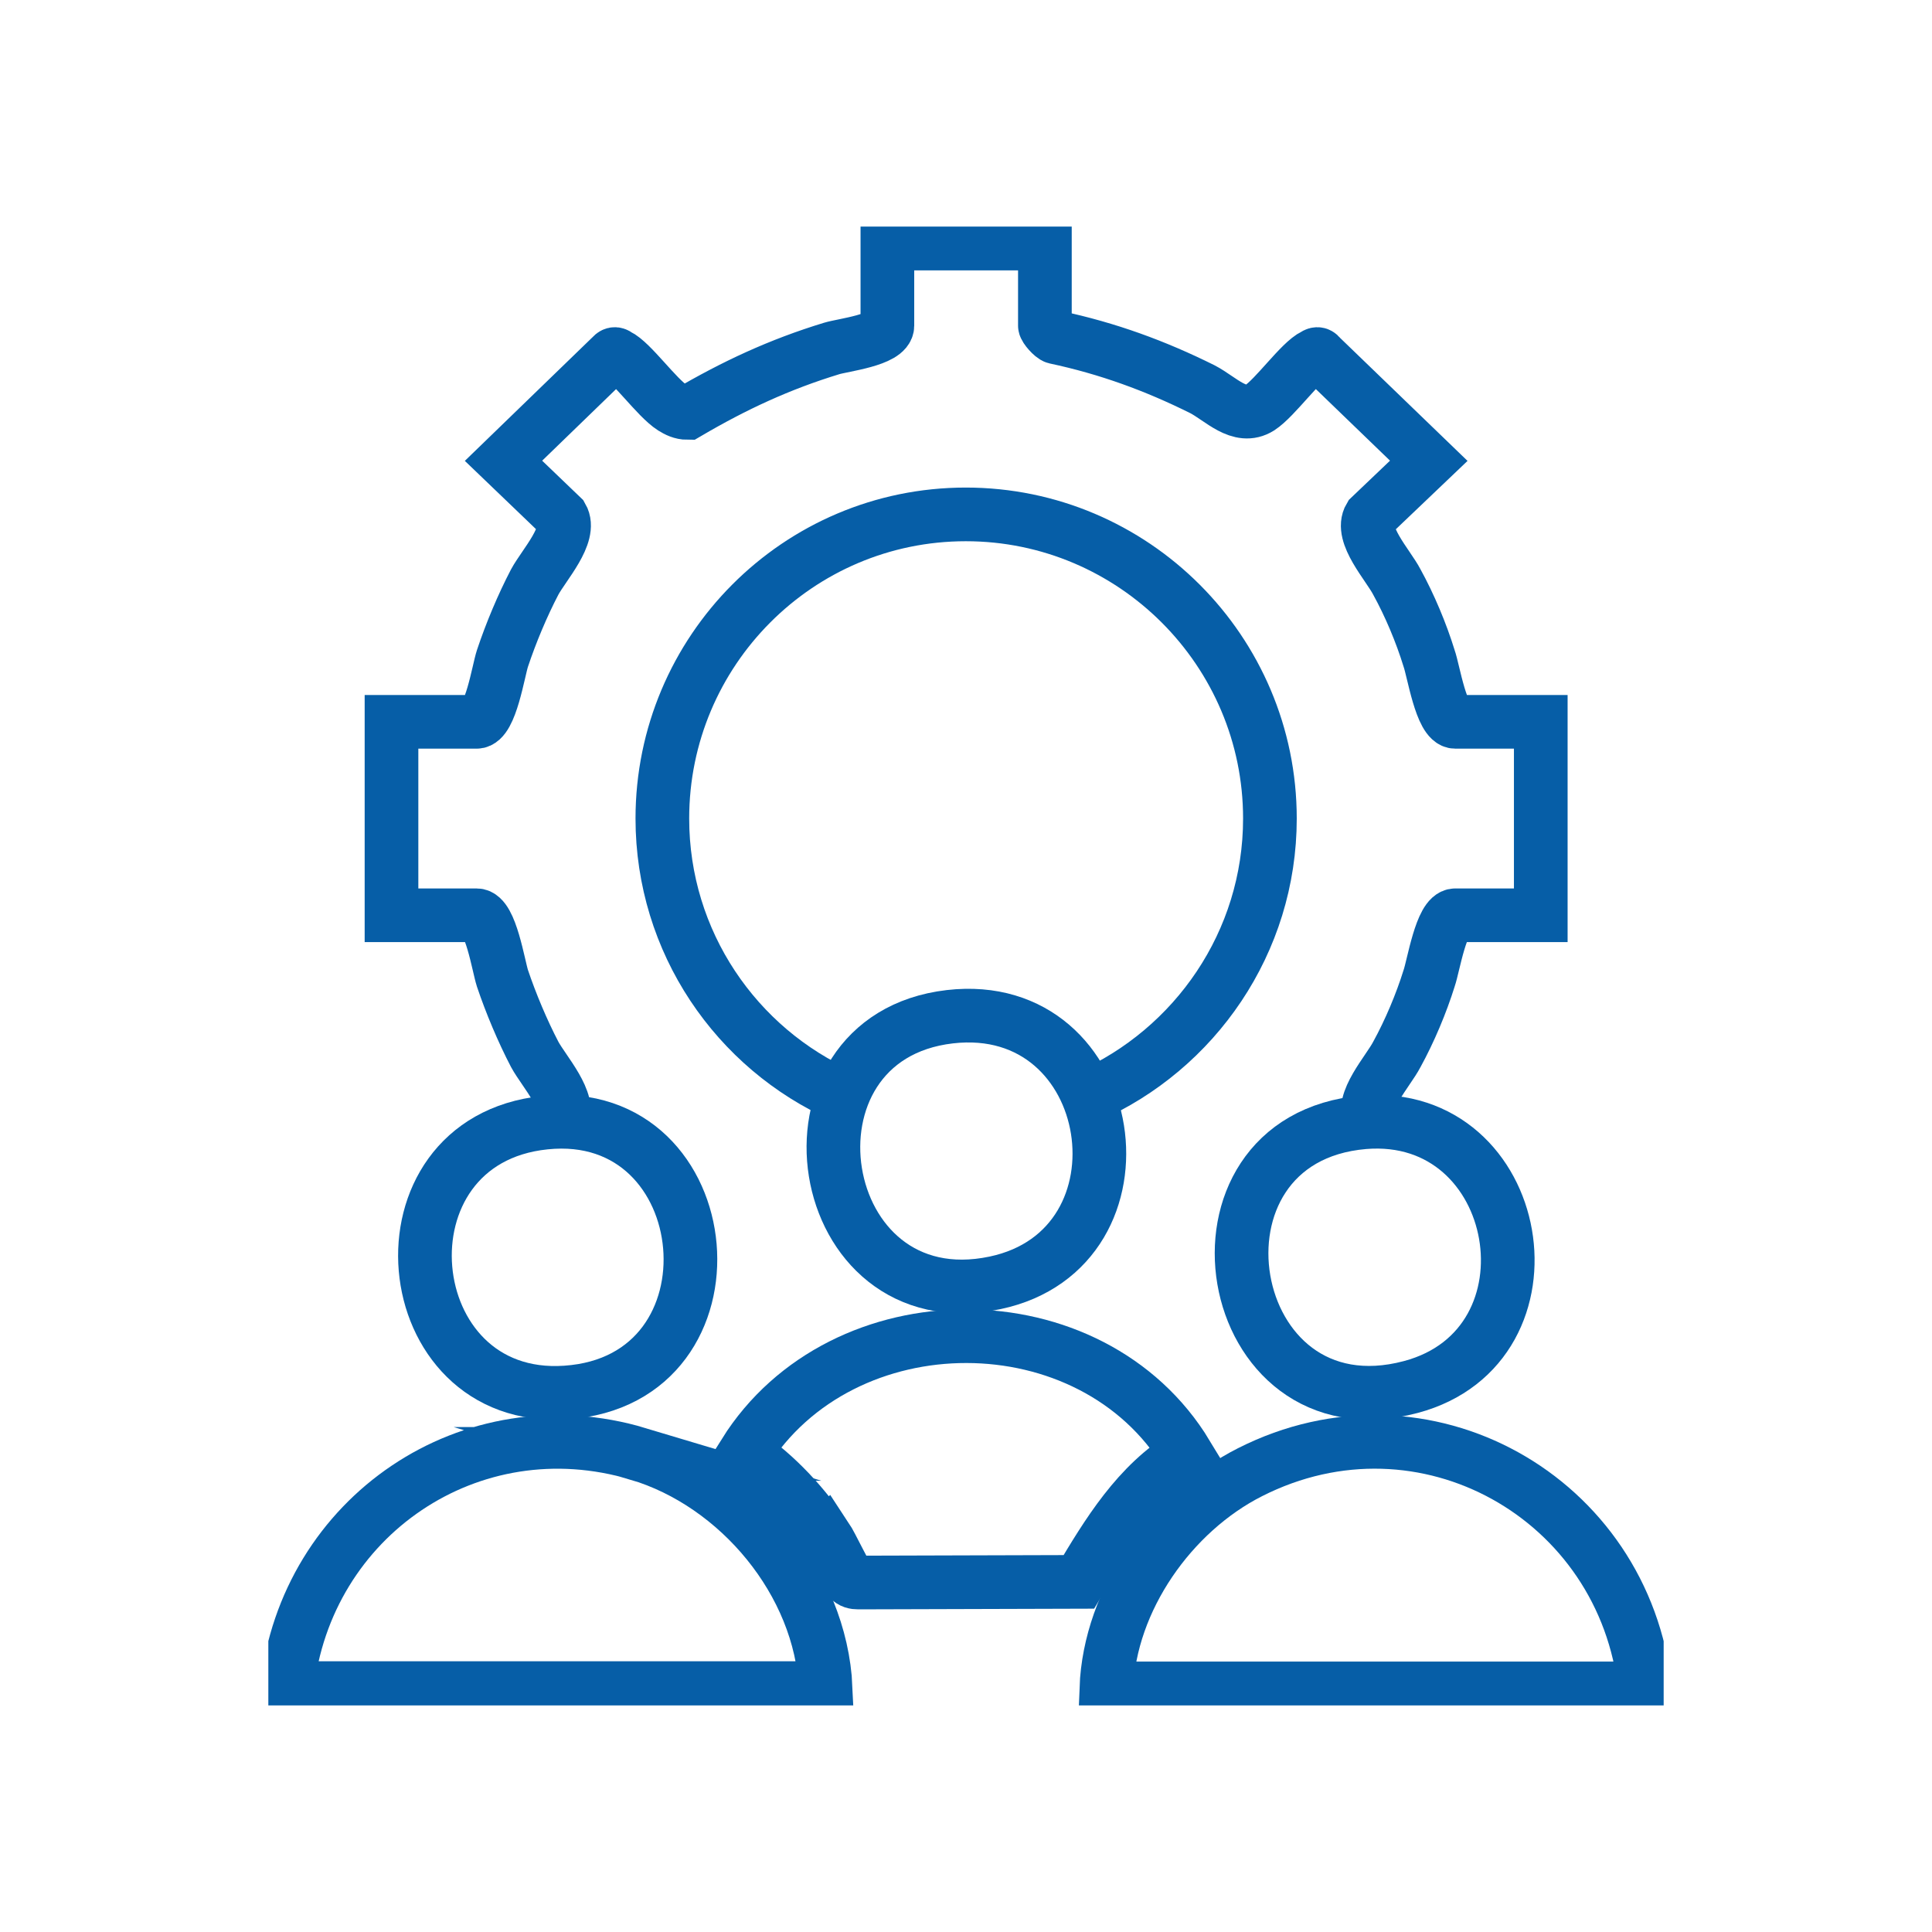
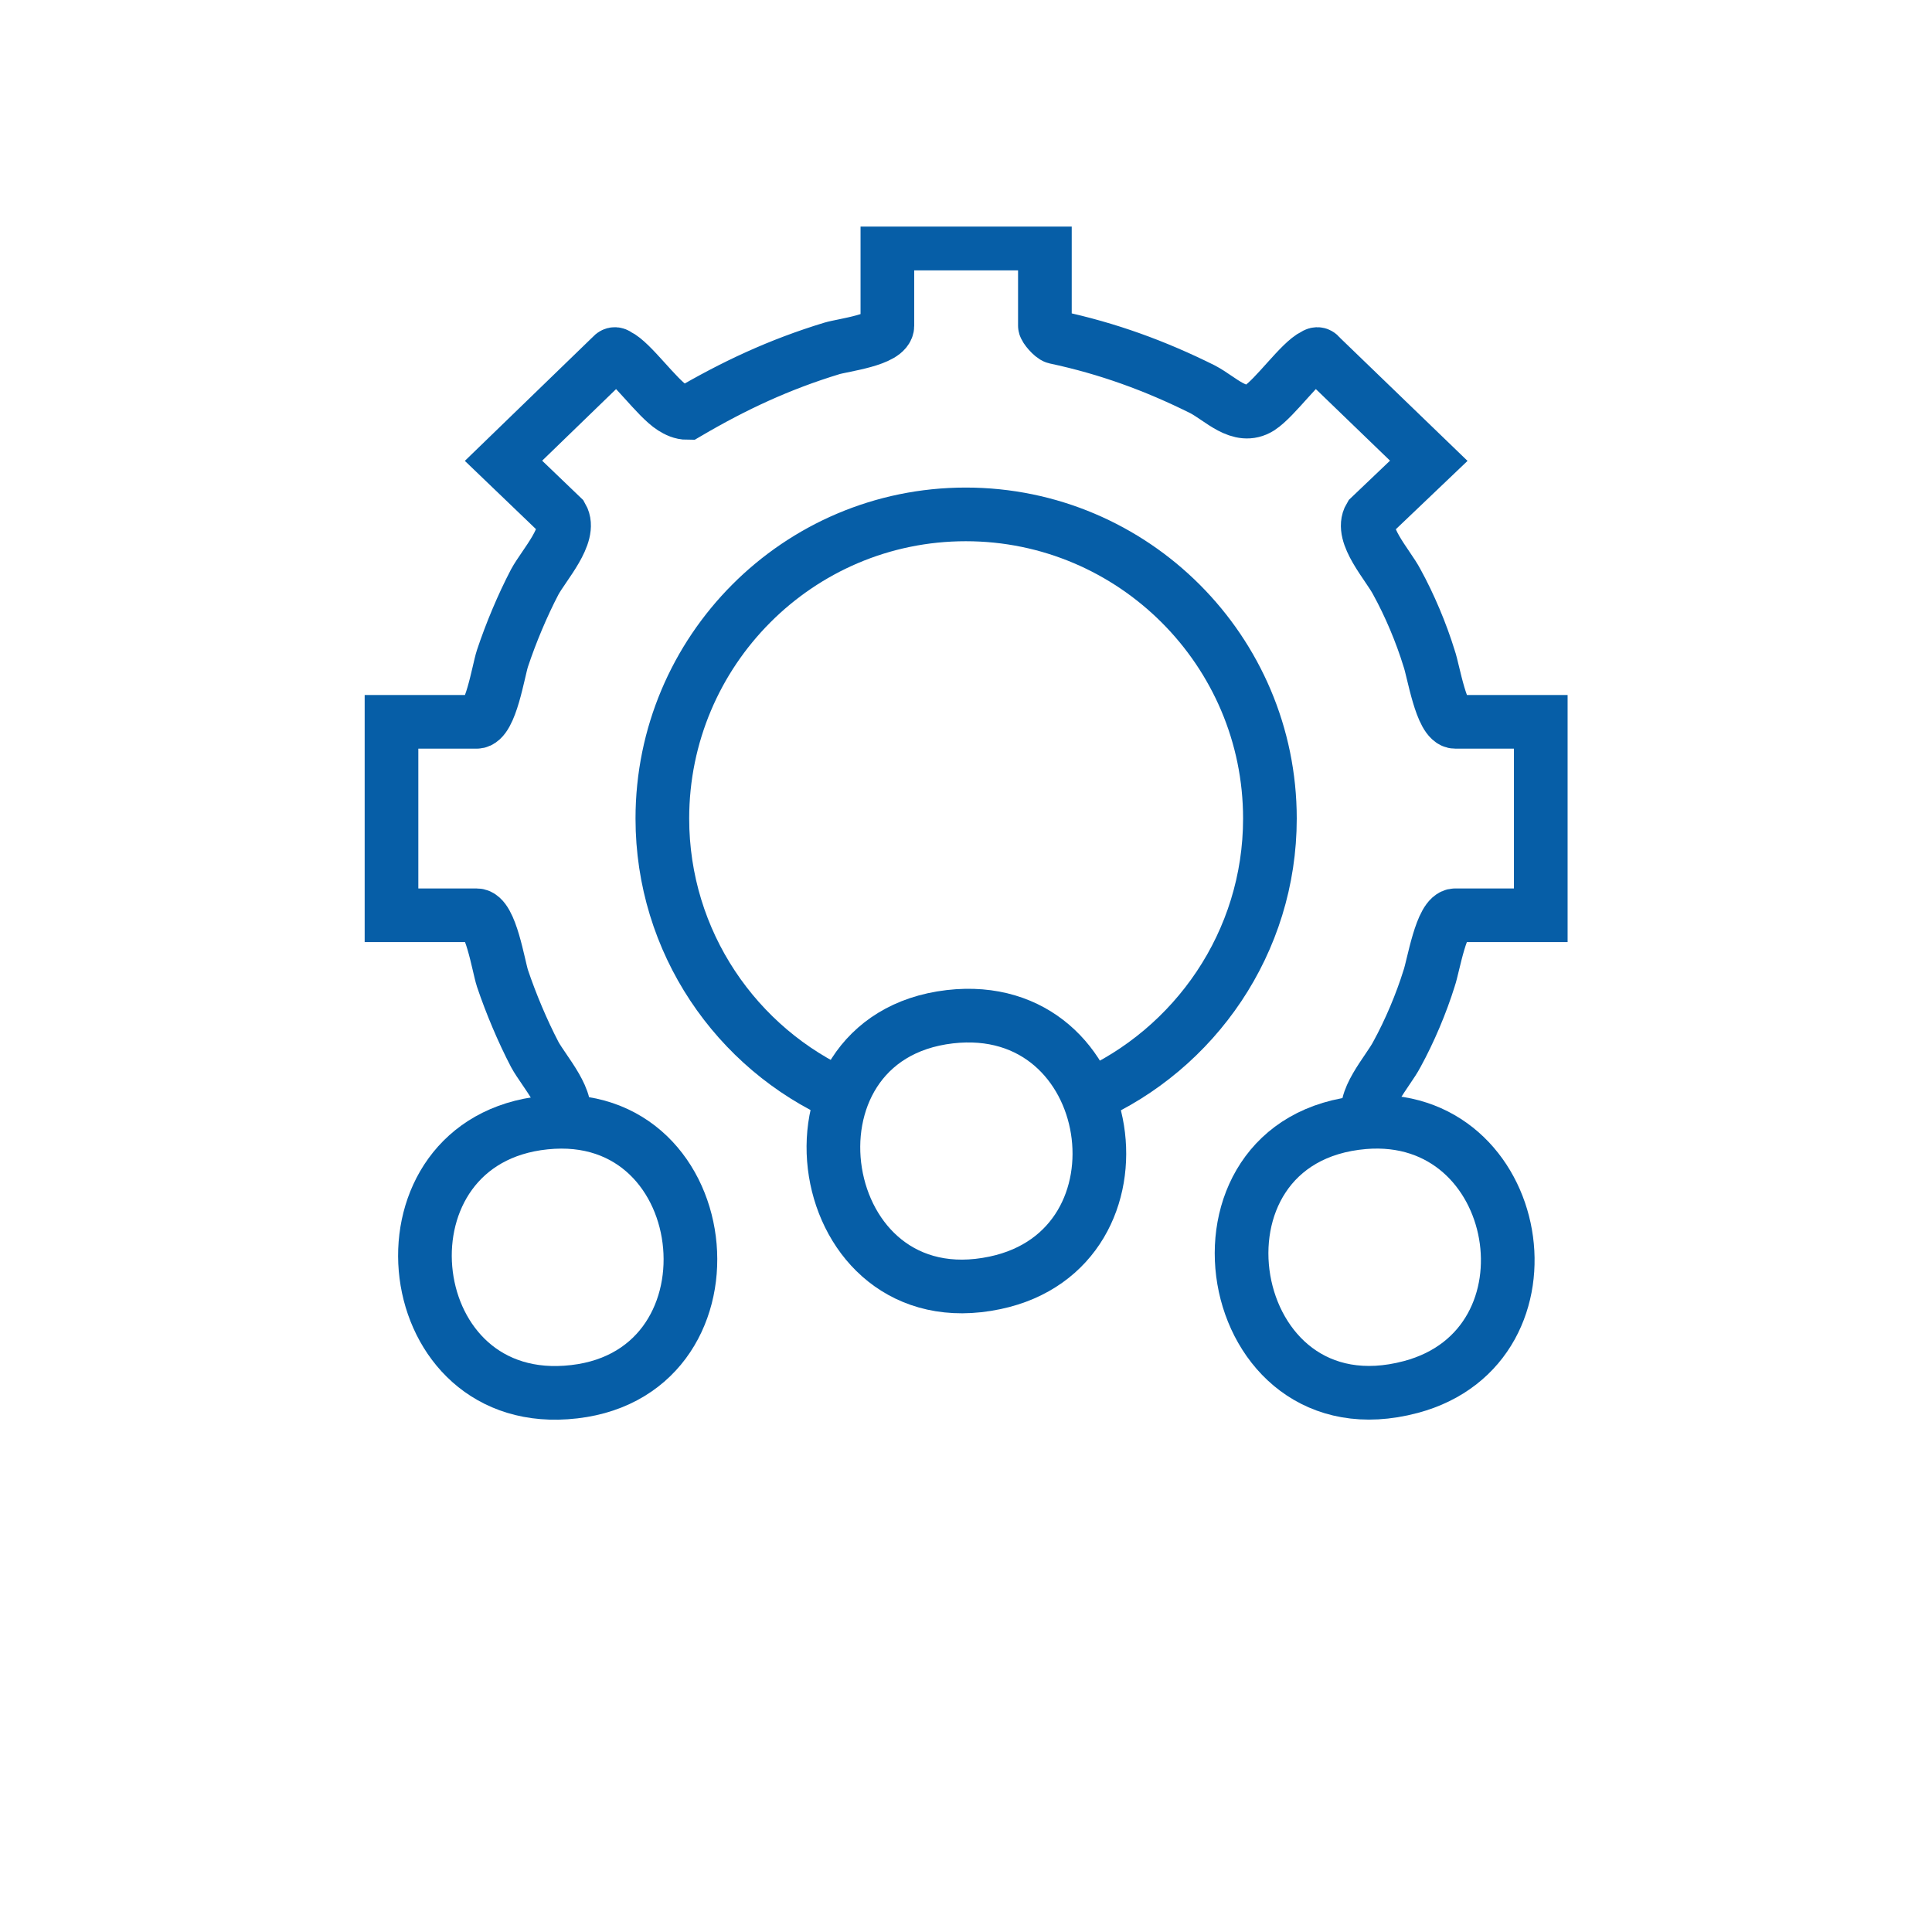
<svg xmlns="http://www.w3.org/2000/svg" width="36" height="36" viewBox="0 0 36 36" fill="none">
  <g clip-path="url(#clip0_522_3281)">
    <path d="M10.438 20.9L10.47 20.868C10.66 20.533 10.135 19.964 9.964 19.648C9.736 19.211 9.521 18.699 9.363 18.231C9.287 17.997 9.142 17.055 8.882 17.055H7.295V13.45H8.882C9.142 13.45 9.287 12.495 9.363 12.267C9.521 11.793 9.736 11.28 9.964 10.844C10.135 10.528 10.66 9.958 10.47 9.63L9.382 8.586L11.387 6.644C11.431 6.594 11.456 6.581 11.507 6.619C11.766 6.739 12.234 7.41 12.532 7.599C12.614 7.65 12.702 7.694 12.81 7.694C13.683 7.182 14.524 6.79 15.498 6.493C15.707 6.429 16.535 6.334 16.535 6.069V4.538H19.47V6.069C19.47 6.113 19.609 6.271 19.666 6.284C20.646 6.493 21.525 6.815 22.404 7.252C22.746 7.429 23.1 7.833 23.473 7.599C23.764 7.41 24.232 6.739 24.491 6.619C24.548 6.581 24.573 6.594 24.611 6.644L26.623 8.586L25.528 9.63C25.332 9.958 25.864 10.528 26.028 10.844C26.268 11.28 26.483 11.793 26.629 12.267C26.711 12.495 26.857 13.45 27.116 13.45H28.71V17.055H27.116C26.857 17.055 26.711 17.997 26.629 18.231C26.483 18.699 26.268 19.211 26.028 19.648C25.864 19.964 25.332 20.533 25.528 20.868L25.573 20.912M15.7 20.419C13.721 19.54 12.342 17.554 12.342 15.252C12.342 12.128 14.872 9.585 17.996 9.585C21.12 9.585 23.663 12.128 23.663 15.252C23.663 17.561 22.265 19.553 20.273 20.432" stroke="#065EA7" stroke-miterlimit="10" />
-     <path d="M11.893 27.091C8.769 26.155 5.696 28.261 5.348 31.455H15.385C15.296 29.488 13.759 27.648 11.887 27.091H11.893Z" stroke="#065EA7" stroke-miterlimit="10" />
    <path d="M10.546 25.947C13.93 25.719 13.449 20.577 10.154 20.919C6.891 21.254 7.352 26.168 10.546 25.947Z" stroke="#065EA7" stroke-miterlimit="10" />
-     <path d="M30.652 31.461C30.273 27.907 26.535 25.788 23.291 27.433C21.829 28.173 20.678 29.804 20.615 31.461H30.652Z" stroke="#065EA7" stroke-miterlimit="10" />
    <path d="M26.288 25.845C29.166 25.08 28.407 20.666 25.416 20.912C21.823 21.216 22.747 26.788 26.288 25.845Z" stroke="#065EA7" stroke-miterlimit="10" />
-     <path d="M15.391 28.641C15.492 28.793 15.764 29.375 15.821 29.425C15.872 29.476 15.922 29.488 15.992 29.488L20.103 29.476C20.634 28.584 21.197 27.648 22.114 27.104C20.337 24.163 15.694 24.17 13.873 27.079C14.474 27.49 14.98 28.04 15.385 28.647L15.391 28.641Z" stroke="#065EA7" stroke-miterlimit="10" />
    <path d="M18.541 23.904C21.577 23.265 20.875 18.579 17.7 18.945C14.31 19.338 15.12 24.625 18.541 23.904Z" stroke="#065EA7" stroke-miterlimit="10" />
  </g>
  <defs>
    <clipPath id="clip0_522_3281">
      <rect width="26" height="27.556" fill="white" transform="translate(5 4.222)" />
    </clipPath>
  </defs>
</svg>